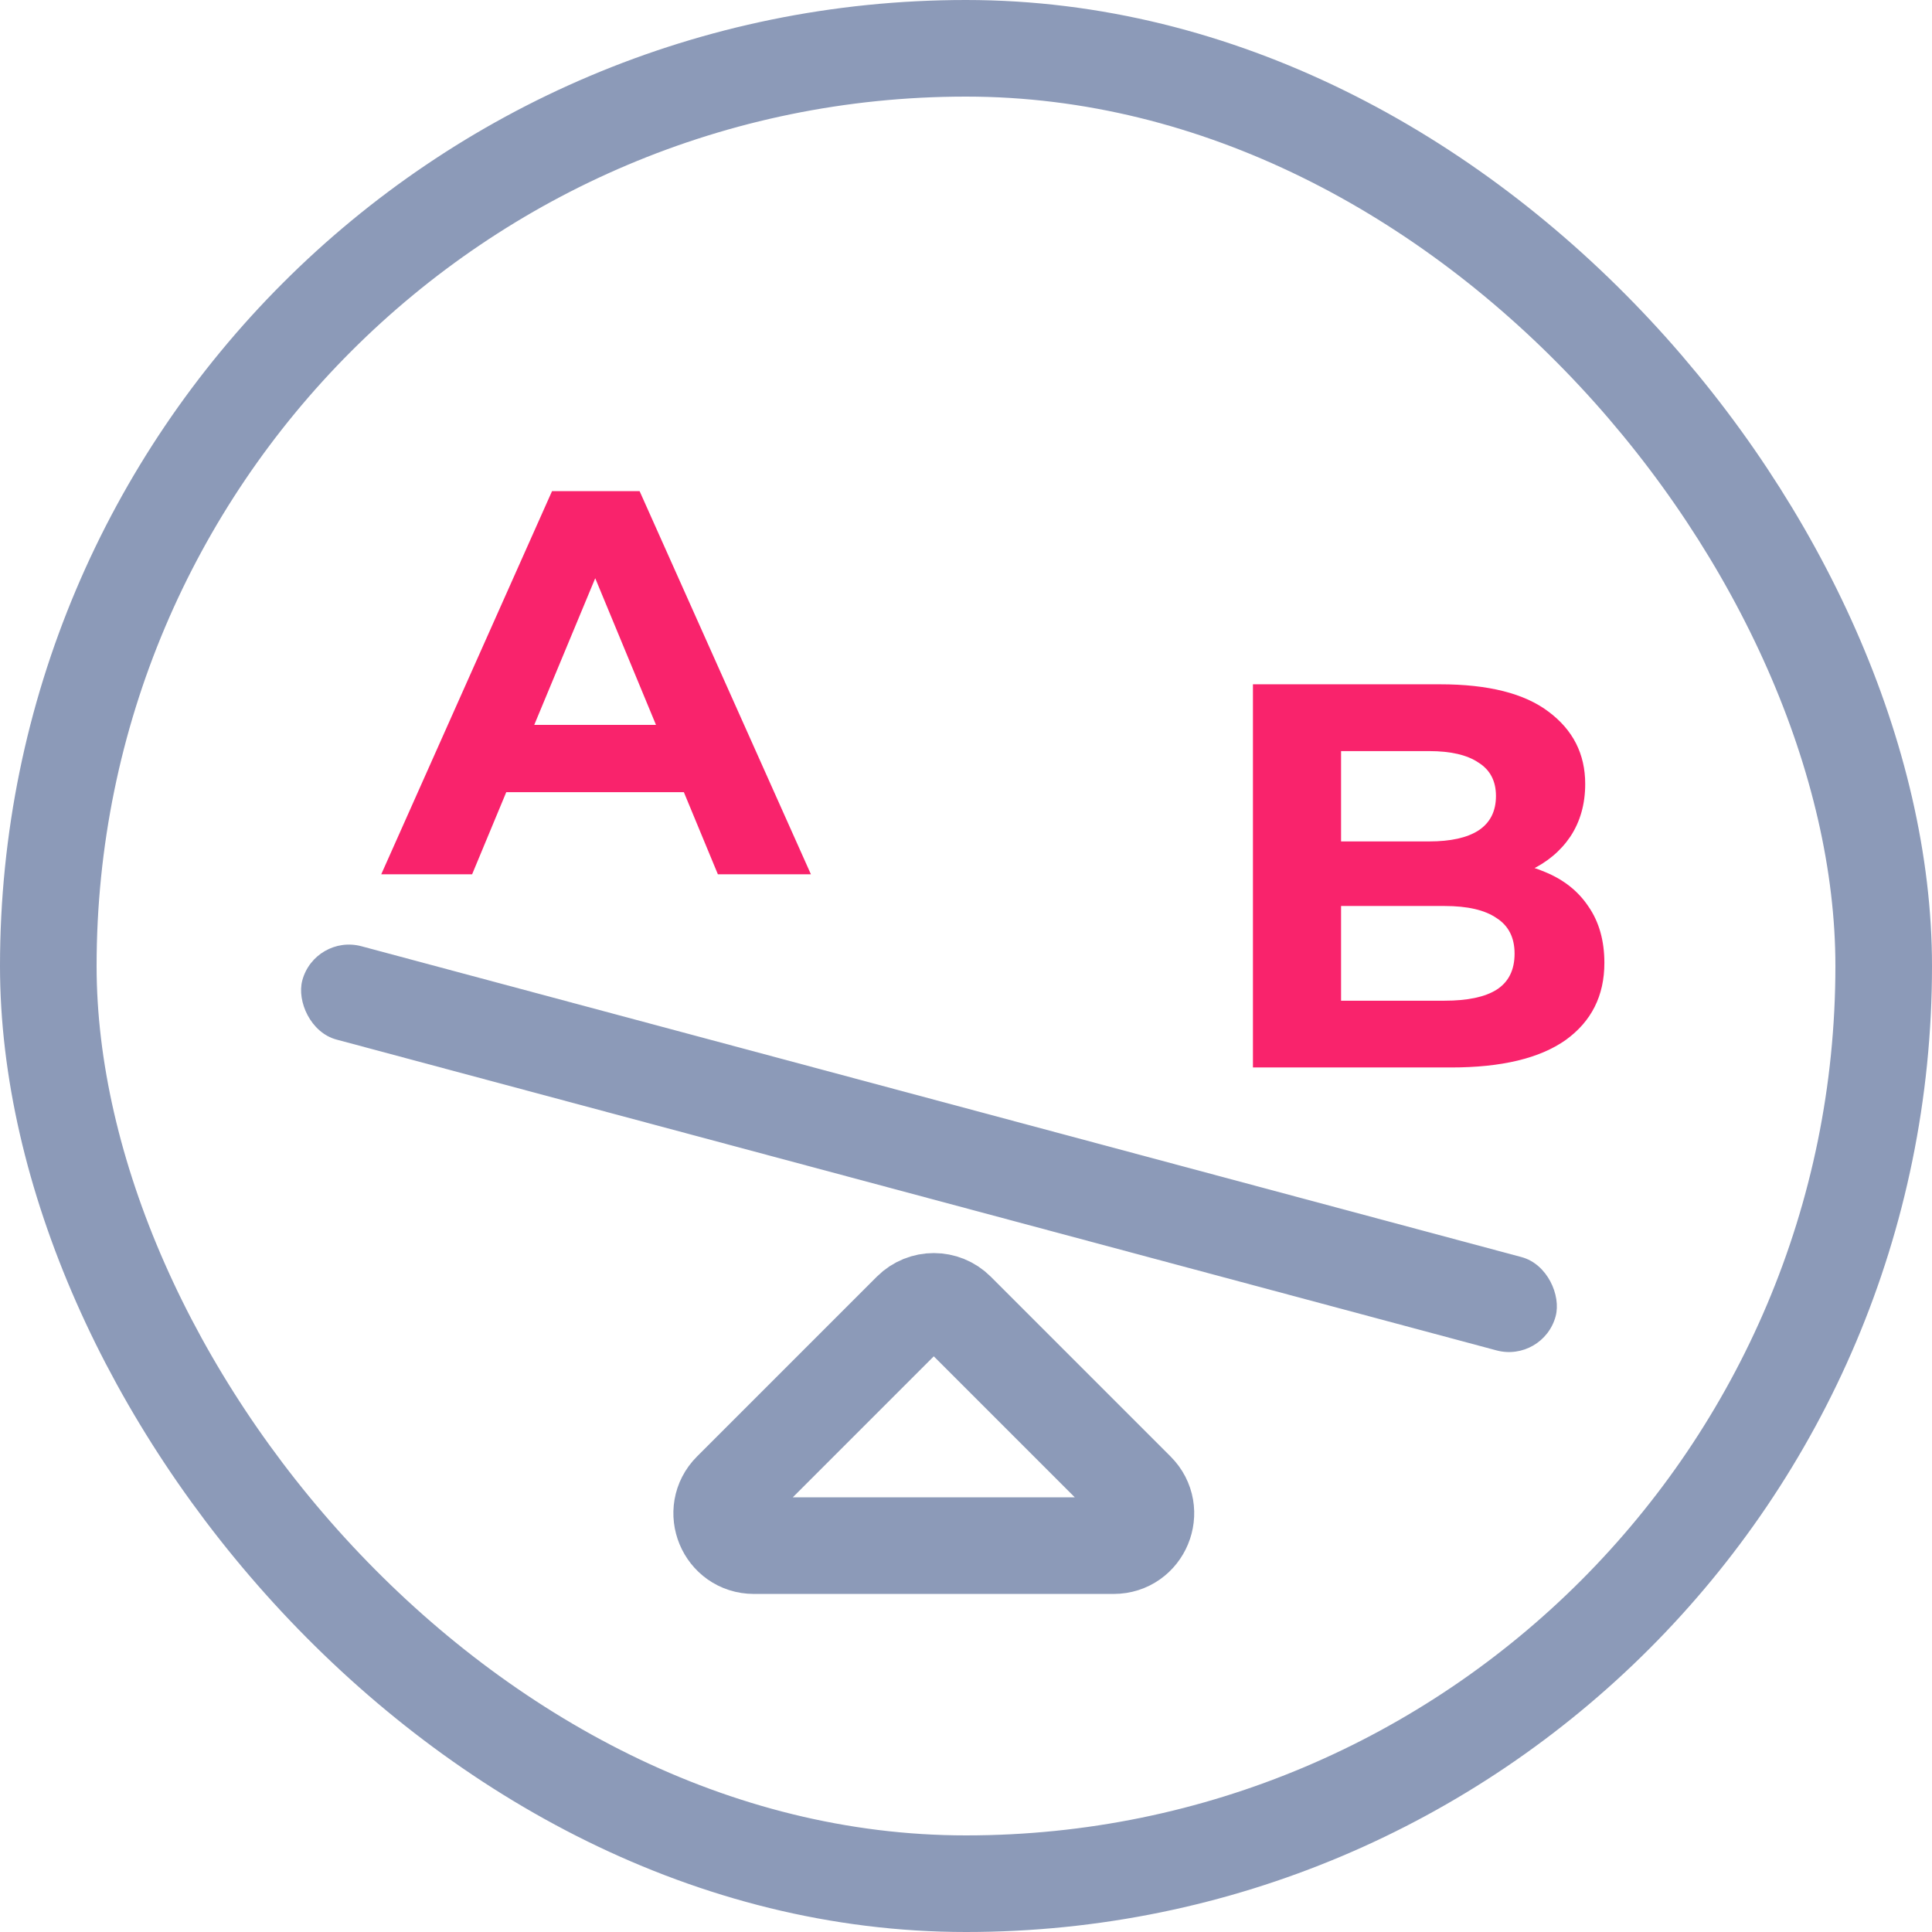
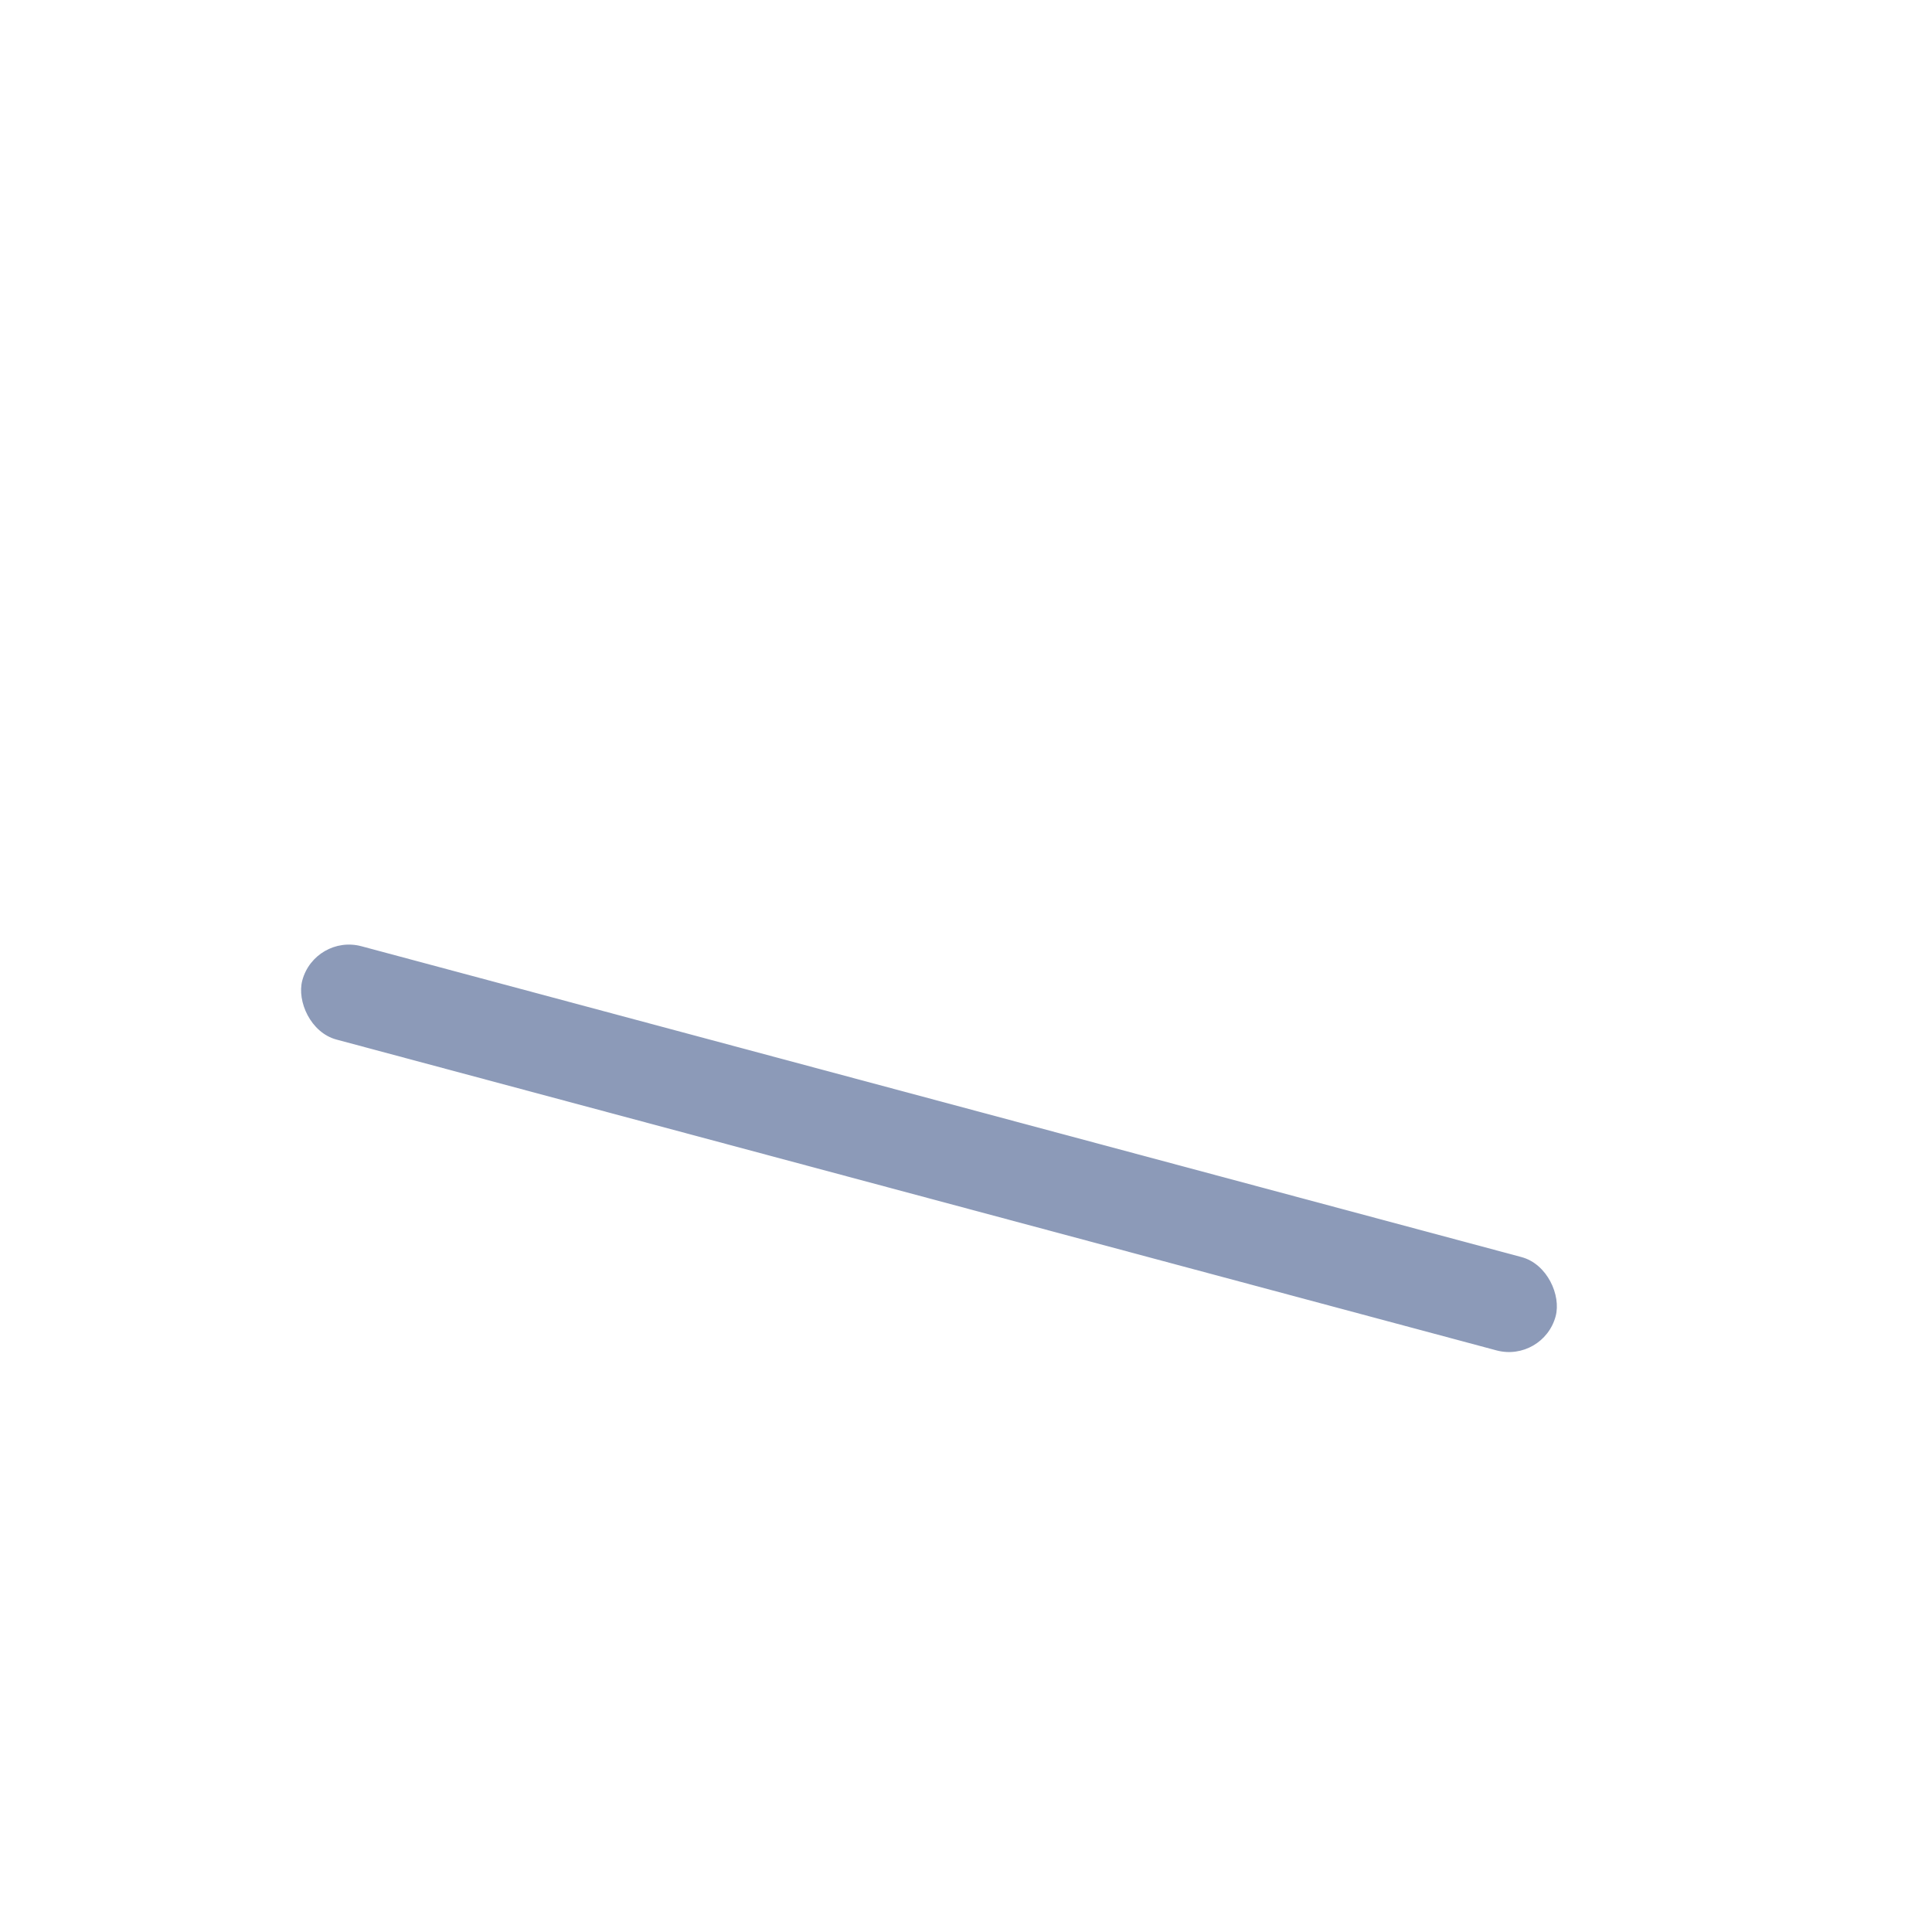
<svg xmlns="http://www.w3.org/2000/svg" width="52" height="52" viewBox="0 0 52 52" fill="none">
-   <rect x="1.3" y="1.3" width="49.4" height="49.4" rx="24.7" stroke="#8C9AB8" stroke-width="2.6" />
-   <path d="M29.974 41.601H20.292C19.52 41.601 19.134 40.667 19.679 40.121L24.52 35.28C24.859 34.942 25.408 34.942 25.746 35.28L30.587 40.121C31.133 40.667 30.746 41.601 29.974 41.601Z" stroke="#8C9AB8" stroke-width="2.6" />
-   <path d="M10.261 23.532L14.858 13.219H17.215L21.826 23.532H19.322L15.55 14.427H16.493L12.707 23.532H10.261ZM12.559 21.322L13.193 19.51H18.497L19.145 21.322H12.559Z" fill="#F9236C" />
-   <path d="M33.723 28.731V18.418H38.762C40.058 18.418 41.031 18.664 41.679 19.155C42.337 19.646 42.666 20.294 42.666 21.1C42.666 21.64 42.533 22.111 42.268 22.514C42.003 22.907 41.639 23.211 41.178 23.427C40.716 23.643 40.186 23.752 39.587 23.752L39.867 23.148C40.515 23.148 41.09 23.256 41.59 23.472C42.091 23.678 42.479 23.987 42.754 24.4C43.039 24.812 43.182 25.318 43.182 25.917C43.182 26.801 42.833 27.494 42.136 27.995C41.438 28.486 40.412 28.731 39.056 28.731H33.723ZM36.095 26.934H38.88C39.498 26.934 39.965 26.836 40.279 26.639C40.603 26.433 40.765 26.109 40.765 25.667C40.765 25.235 40.603 24.916 40.279 24.709C39.965 24.493 39.498 24.385 38.88 24.385H35.918V22.647H38.467C39.047 22.647 39.489 22.548 39.793 22.352C40.107 22.146 40.264 21.836 40.264 21.424C40.264 21.021 40.107 20.721 39.793 20.525C39.489 20.319 39.047 20.216 38.467 20.216H36.095V26.934Z" fill="#F9236C" />
  <rect x="8.473" y="25.132" width="34.924" height="2.6" rx="1.3" transform="rotate(15 8.473 25.132)" fill="#8C9AB8" />
</svg>